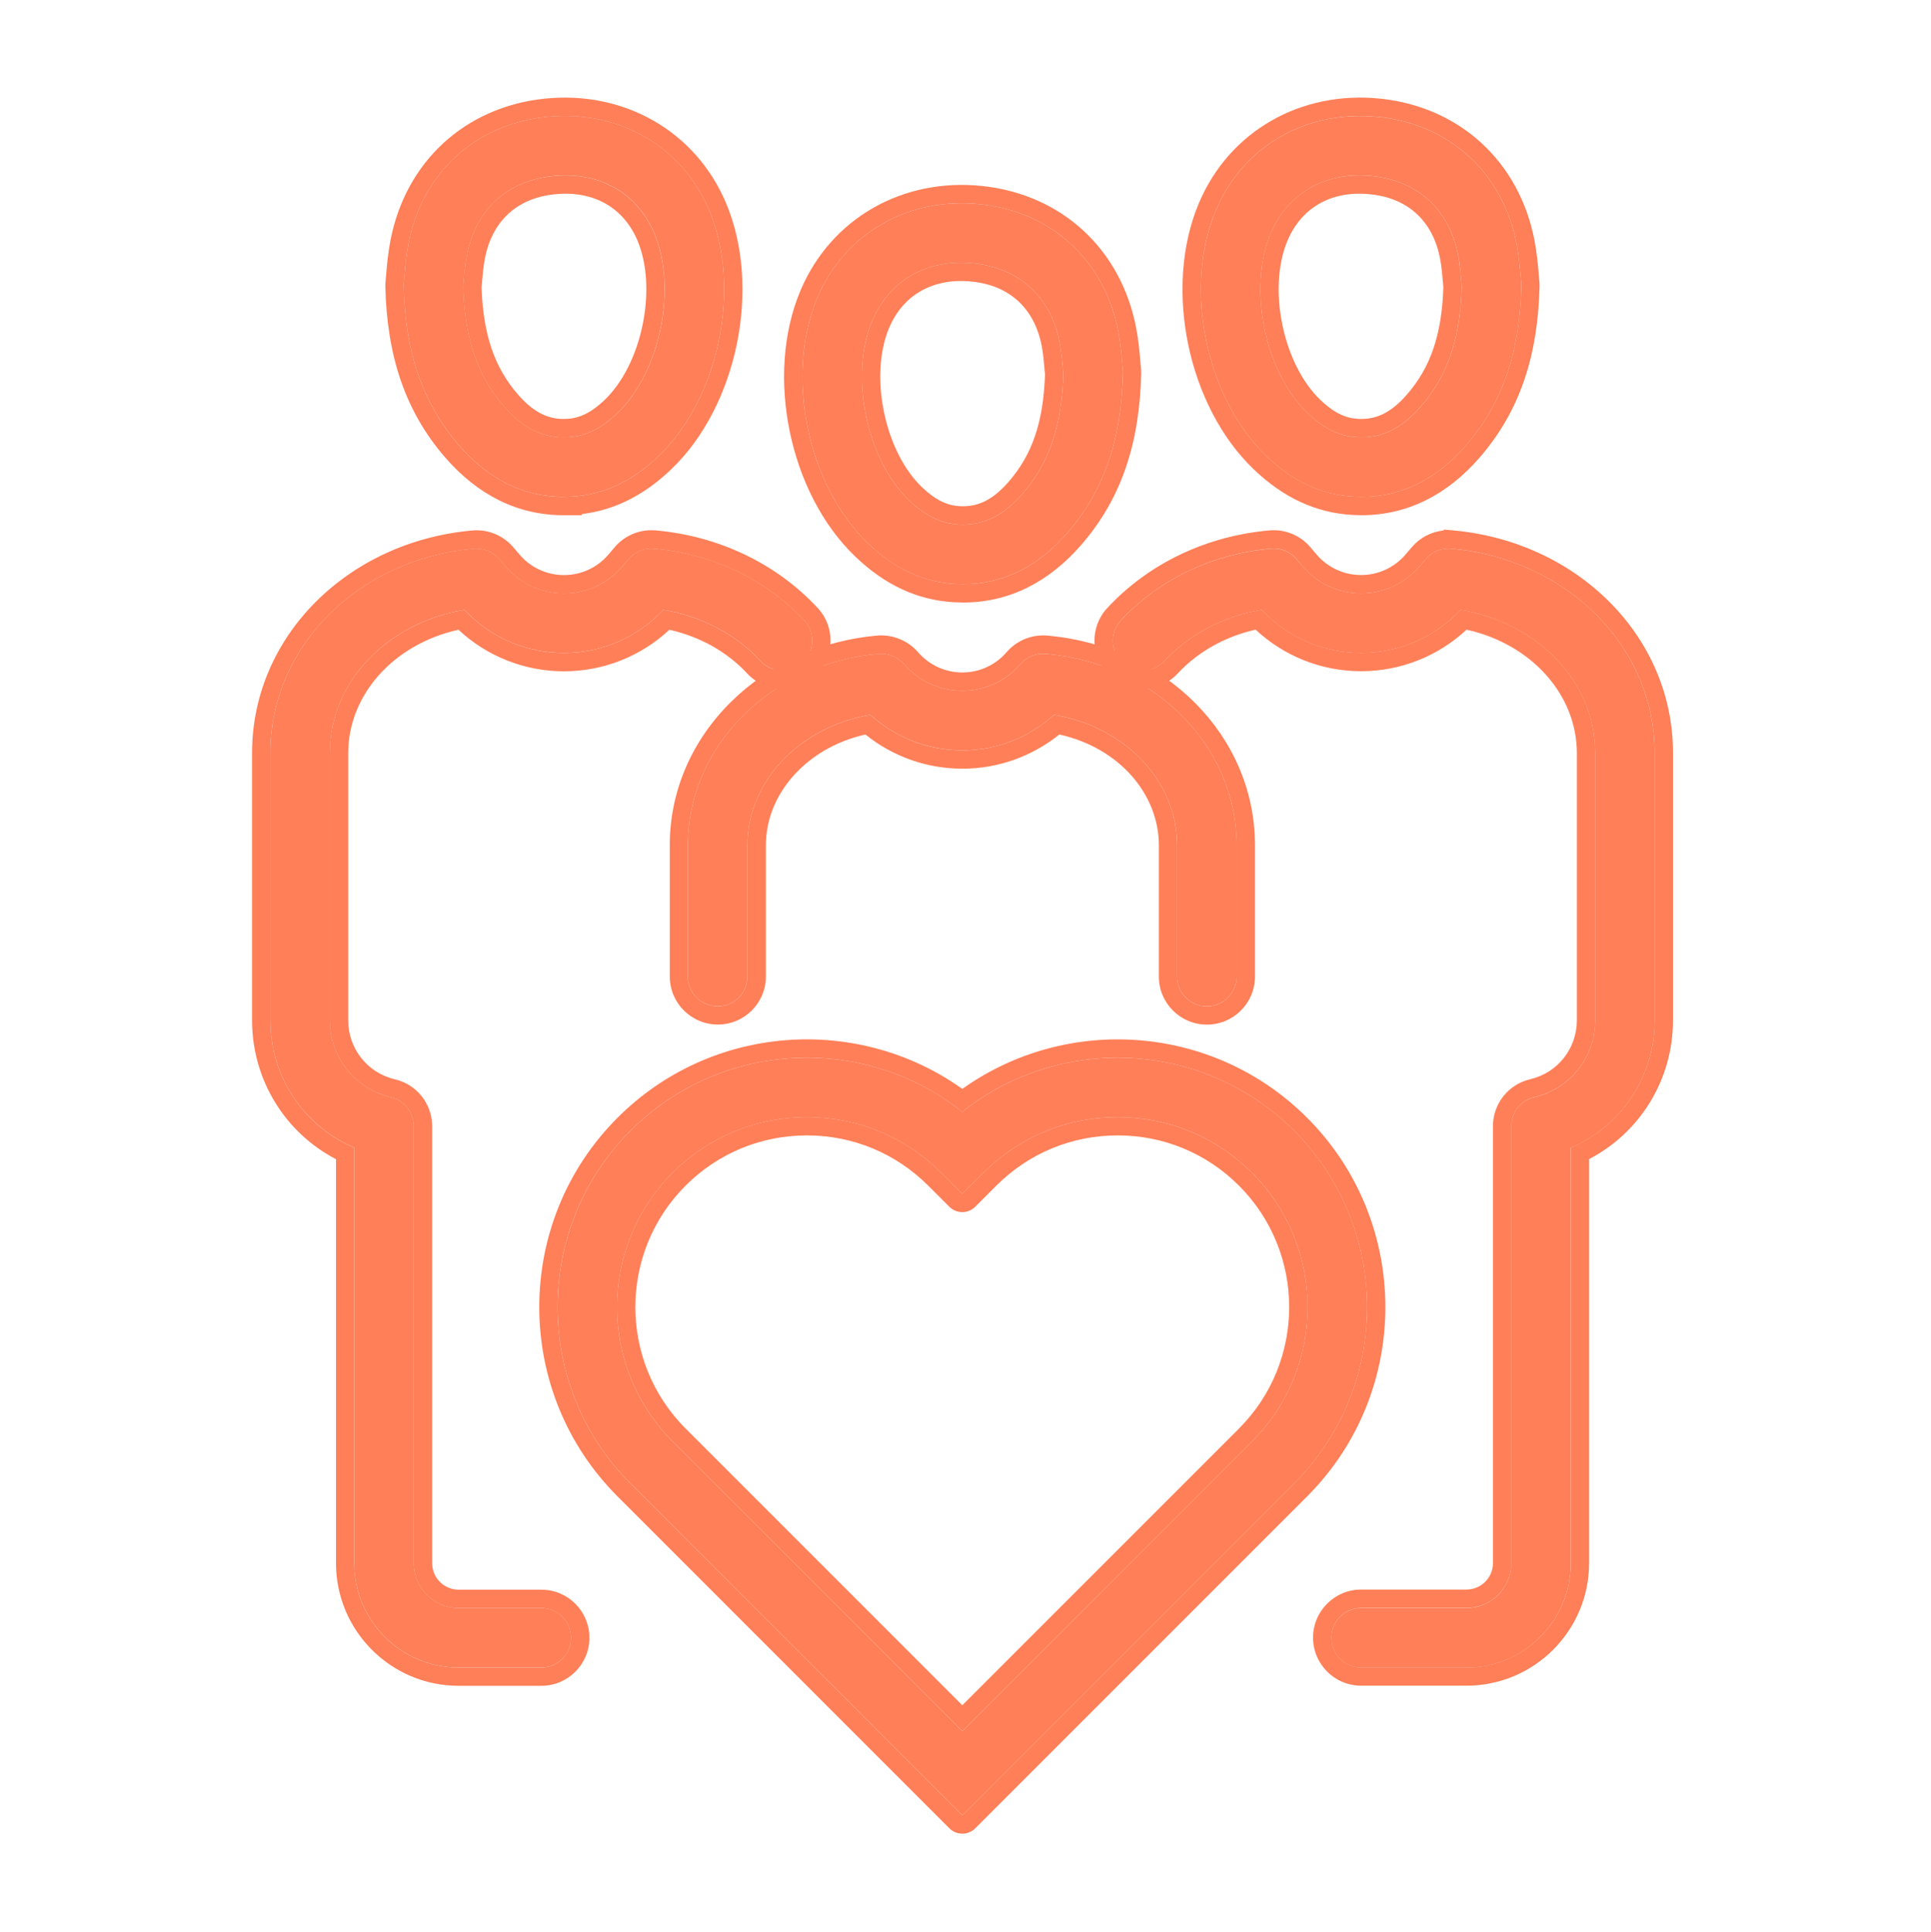
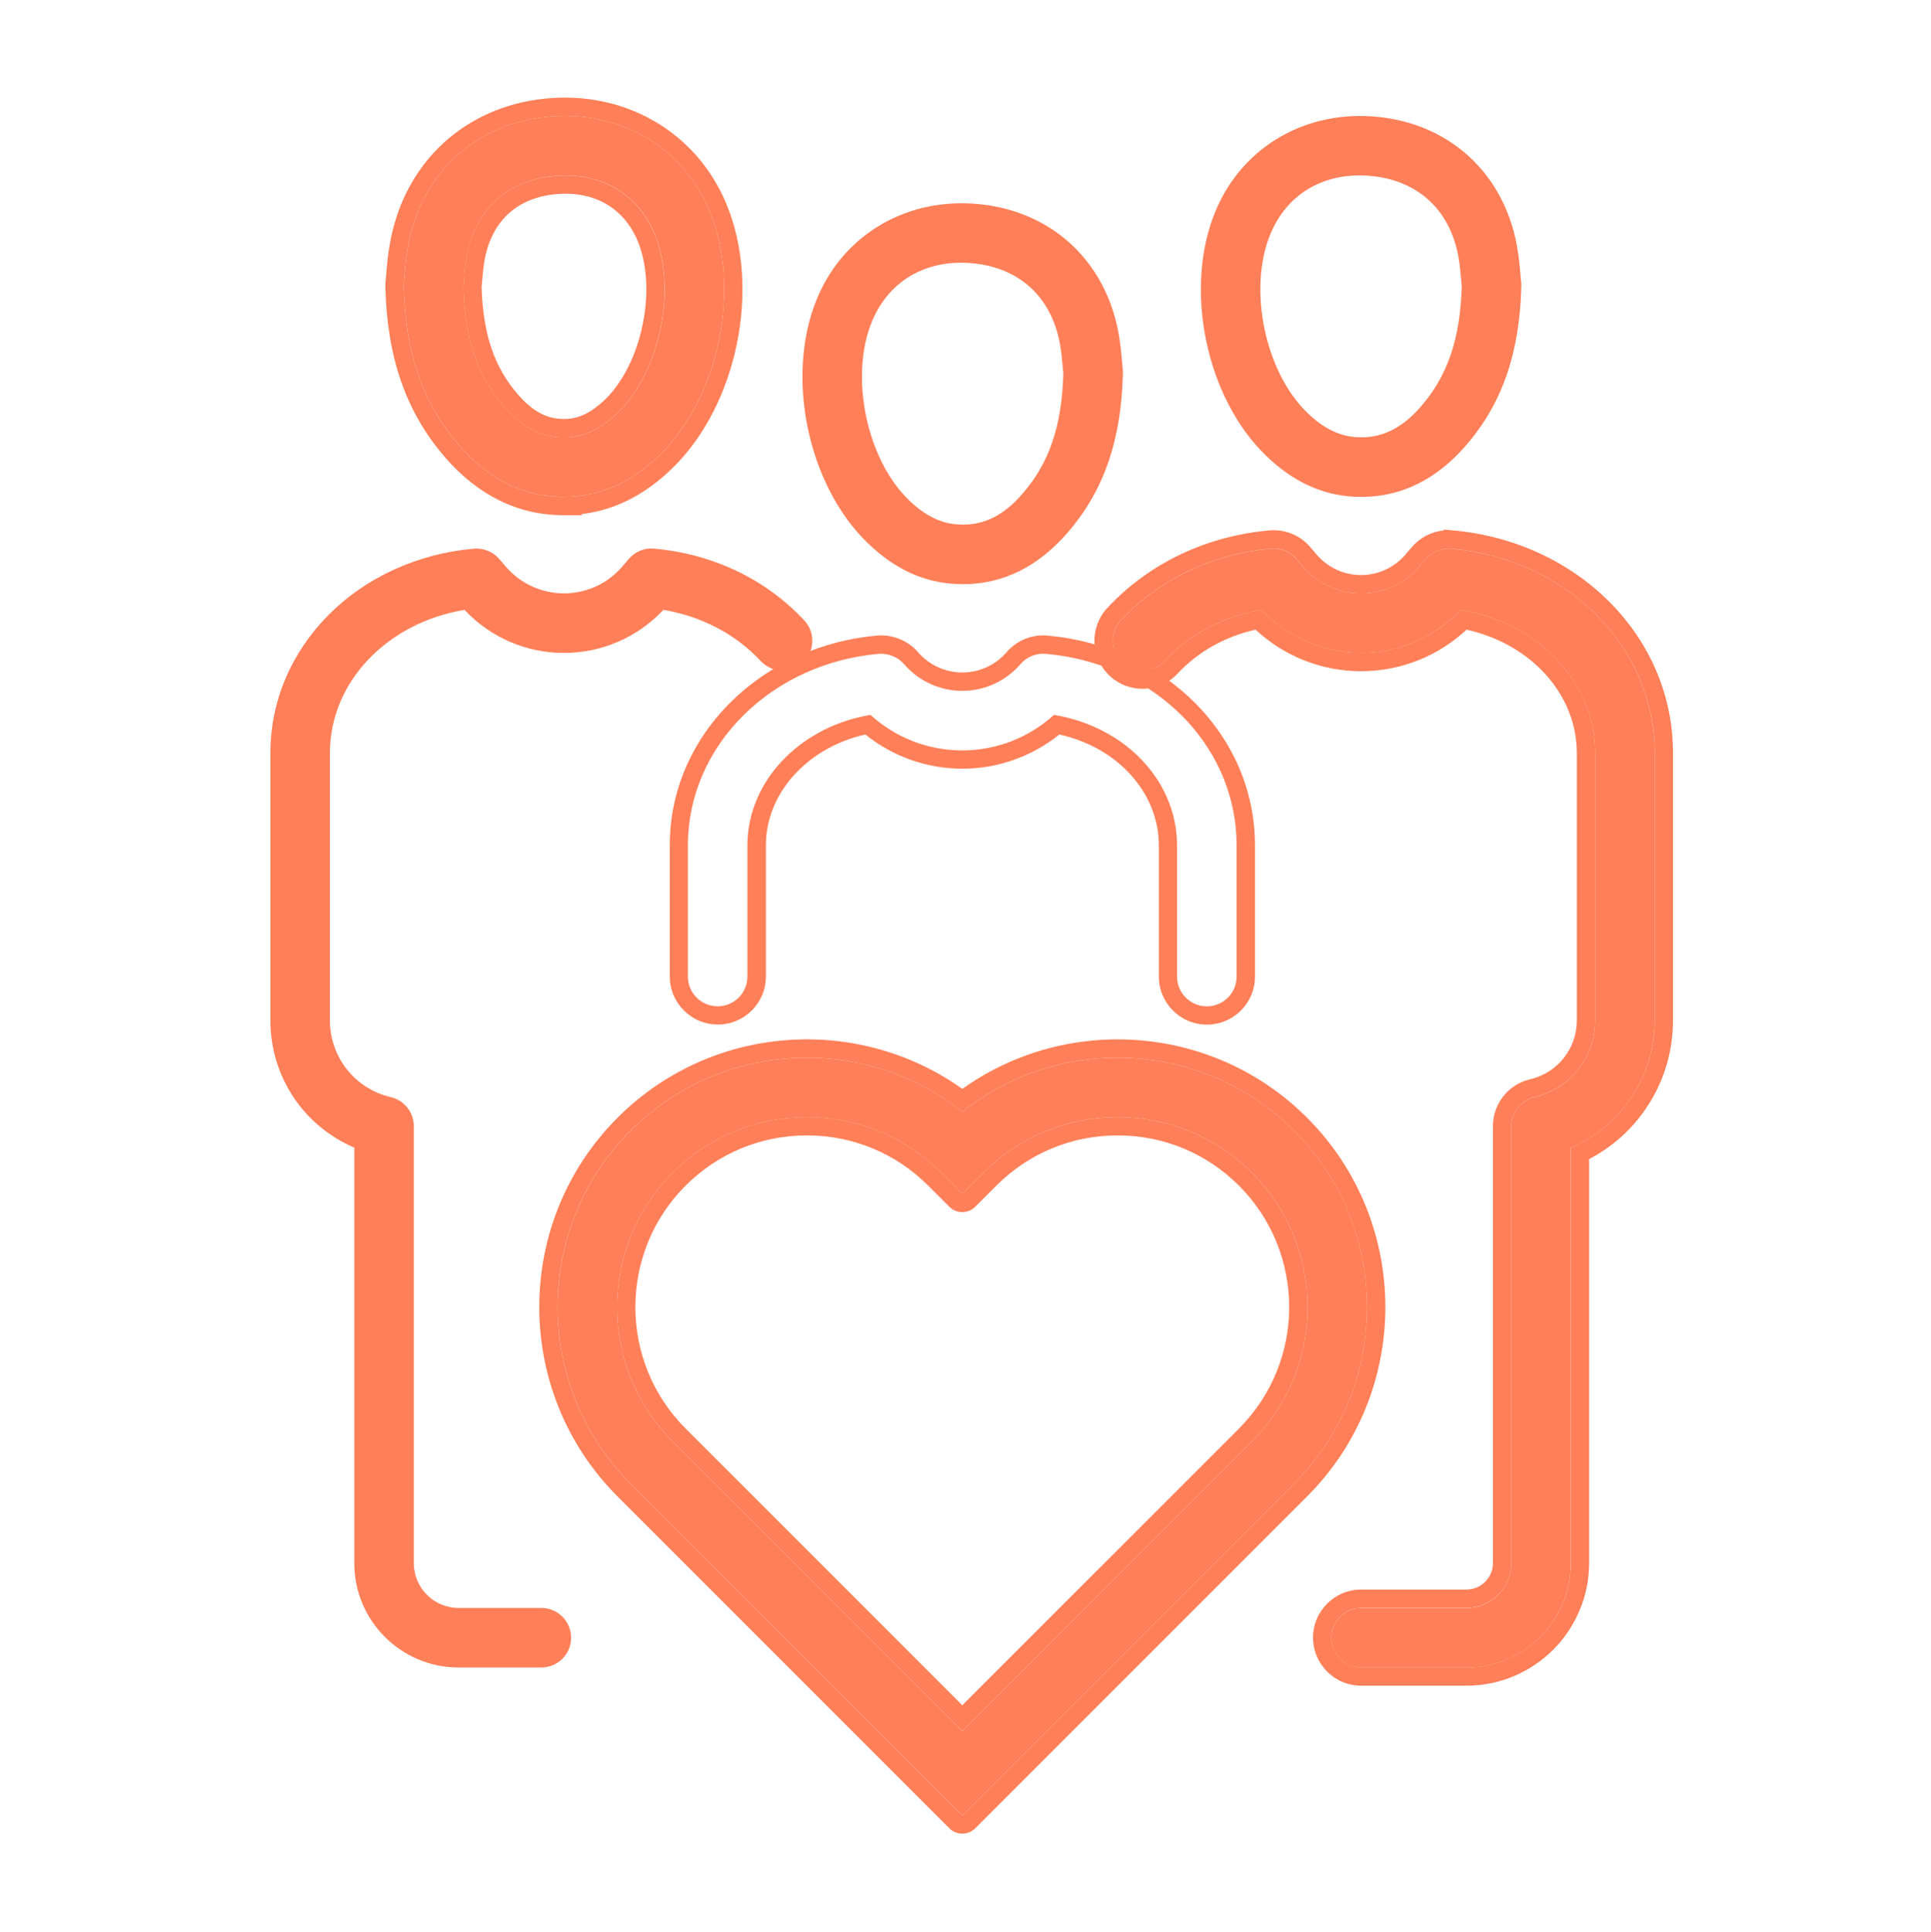
<svg xmlns="http://www.w3.org/2000/svg" id="Слой_1" x="0px" y="0px" viewBox="0 0 4428 4429" style="enable-background:new 0 0 4428 4429;" xml:space="preserve">
  <style type="text/css">	.st0{fill:#FF7F58;}	.st1{fill-rule:evenodd;clip-rule:evenodd;fill:#FF7F58;}</style>
-   <path class="st0" d="M2398.8,1499.2c-2-0.2-4.8-0.3-6.8-0.3c-19.9,0-38.8,8.7-51.8,23.7c-33.5,39-82.2,61.3-133.6,61.3 c-51.3,0-100-22.3-133.5-61.3c-14.3-16.6-36.8-25.4-58.6-23.5c-118.1,10.4-227.6,59.9-308.1,139.3c-83.2,81.7-129,188.2-129,299.8 v300.8c0,37.7,30.6,68.2,68.3,68.2c37.7,0,68.2-30.6,68.2-68.2v-300.8c0-74.7,31.3-146.6,88.2-202.5c51.2-50.5,119.2-84.2,194-96.7 c57.2,52.1,132.1,81.5,210.4,81.5c78.4,0,153.2-29.3,210.5-81.5c162.8,27,282.1,151.2,282.1,299.2v300.8c0,37.7,30.6,68.3,68.3,68.3 s68.3-30.6,68.3-68.3v-300.8c0-228.4-187.9-417.1-437.1-439.1L2398.8,1499.2z" />
  <path class="st1" d="M2357.7,1508.2c10.3-6,22.1-9.3,34.3-9.3c2,0,4.7,0.1,6.7,0.3c0,0,0,0,0,0c0,0,0.1,0,0.1,0l-0.1,0 c0,0,0.1,0,0.1,0c0,0,0,0,0,0c14.1,1.2,28,3,41.6,5.3c228.1,38.2,395.3,218.3,395.3,433.8v300.8c0,37.7-30.6,68.3-68.3,68.3 s-68.3-30.6-68.3-68.3v-300.8c0-148-119.3-272.3-282.1-299.2c-57.3,52.1-132.1,81.5-210.5,81.5c-78.4,0-153.2-29.3-210.4-81.5 c-74.8,12.5-142.7,46.3-194,96.7c-56.9,55.9-88.2,127.8-88.2,202.5v300.8c0,37.7-30.5,68.2-68.2,68.2c-37.7,0-68.3-30.6-68.3-68.2 v-300.8c0-111.7,45.8-218.1,129-299.8c80.5-79.3,190-128.8,308.1-139.3c21.8-1.9,44.3,6.9,58.6,23.5c33.5,39,82.2,61.3,133.5,61.3 c51.3,0,100-22.4,133.6-61.3C2345.3,1516.8,2351.2,1511.9,2357.7,1508.2z M1677.1,1608.5c87.8-86.5,206.6-139.9,333.8-151.2l0,0 c34.9-3.1,70.7,10.8,94.1,37.9l0,0c25.6,29.7,62.6,46.7,101.7,46.7c39.1,0,76.2-17,101.7-46.7l0,0c20.9-24.2,51.4-38.3,83.6-38.3 c2.8,0,7.1,0.1,10.8,0.5c0.6,0.1,1.3,0.1,1.9,0.2c266.5,24.6,473.1,228.2,473.1,480.7v300.8c0,60.9-49.4,110.2-110.2,110.2 c-60.9,0-110.2-49.4-110.2-110.2v-300.8c0-118.2-91.8-224-228.2-254.2c-62.6,50.3-140.8,78.4-222.4,78.4 c-81.6,0-159.8-28-222.3-78.4c-59.2,13.3-112.2,41.7-152.6,81.5l0,0c-49.4,48.6-75.6,109.9-75.6,172.5v300.8 c0,60.9-49.4,110.2-110.2,110.2c-60.9,0-110.2-49.4-110.2-110.2v-300.8C1535.6,1814.8,1586.3,1697.7,1677.1,1608.5z" />
  <path class="st0" d="M3327.5,1258c-22-2-43.5,6.8-57.8,23.5l-15.1,17.6c-33.5,39-82.1,61.4-133.4,61.4c-51.3,0-100-22.4-133.5-61.4 l-15.1-17.6c-14.3-16.7-35.9-25.5-57.8-23.5c-134.7,11.9-257.1,70.4-344.7,164.7c-25.7,27.6-24.1,70.8,3.5,96.5 c27.6,25.7,70.8,24.1,96.5-3.5c57.3-61.7,135.6-102.7,223.1-117.3c58.9,62.9,141.3,98.8,228,98.8c86.7,0,169-35.9,228-98.8 c178.2,29.8,308.7,166,308.7,328.3v612.7c0,84.6-57.4,157.1-139.7,176.3c-30.9,7.2-52.8,34.7-52.8,66.5v1002.2 c0,56.6-46,102.6-102.6,102.6h-241.7c-37.7,0-68.2,30.6-68.2,68.3s30.6,68.2,68.2,68.2h241.7c131.9,0,239.1-107.3,239.1-239.1 v-952.9c115.6-49.1,192.4-162.5,192.4-292.1v-612.6C3794.4,1482.9,3593.7,1281.5,3327.5,1258L3327.5,1258z" />
  <path class="st1" d="M2987.7,1299.2c33.4,39,82.1,61.4,133.5,61.4c51.3,0,100-22.3,133.4-61.4l15.1-17.6 c14.3-16.7,35.8-25.5,57.8-23.5l0.1-0.1c266.1,23.6,466.8,225,466.8,468.6v612.6c0,129.6-76.8,242.9-192.4,292.1v952.9 c0,131.9-107.3,239.1-239.1,239.1h-241.7c-37.7,0-68.2-30.6-68.2-68.2s30.6-68.3,68.2-68.3h241.7c56.5,0,102.6-46,102.6-102.6V2582 c0-31.7,21.9-59.3,52.8-66.5c82.3-19.2,139.7-91.7,139.7-176.3v-612.7c0-162.3-130.5-298.5-308.7-328.3 c-59,62.9-141.3,98.8-228,98.8c-86.7,0-169-35.9-228-98.8c-87.5,14.7-165.8,55.7-223.1,117.3c-25.7,27.6-68.8,29.2-96.5,3.5 c-27.6-25.7-29.2-68.9-3.5-96.5c87.6-94.2,210-152.7,344.7-164.7c21.9-2,43.5,6.8,57.8,23.5L2987.7,1299.2z M3004.4,1254.2 C3004.4,1254.3,3004.4,1254.3,3004.4,1254.2l15.1,17.6v0c25.4,29.7,62.5,46.7,101.6,46.7c39.1,0,76.1-17,101.6-46.7l15.1-17.6 c0,0,0,0,0,0c18.4-21.5,44.2-34.9,72-37.9l2-2l19.5,1.7c284.5,25.2,505.1,241.9,505.1,510.4v612.6c0,136.8-75.8,257.9-192.4,318.6 v926.3c0,155-126.1,281.1-281.1,281.1h-241.7c-60.9,0-110.2-49.4-110.2-110.2s49.4-110.2,110.2-110.2h241.7 c33.4,0,60.6-27.2,60.6-60.6V2582c0-51.2,35.3-95.7,85.2-107.4c63.2-14.7,107.2-70.3,107.2-135.4v-612.7 c0-131.9-102.1-249.2-252.9-282.8c-65.3,61-151.5,95.3-241.9,95.3c-90.3,0-176.5-34.3-241.8-95.3c-70.4,15.8-132.4,50.8-178.6,100.4 h0c-41.4,44.6-111.1,47.1-155.8,5.7l0,0l0,0c-44.5-41.4-47.2-111.2-5.7-155.8c0,0,0,0,0,0c95-102.3,227.2-165.1,371.7-177.9 C2946.5,1213,2981.3,1227.2,3004.4,1254.2z" />
  <path class="st0" d="M3104.2,1138.8c6,0.3,11.9,0.5,17.8,0.5c91.2,0,171.8-39.7,239.8-118.2c82.8-95.6,123.1-211.6,126.8-365.1 c0.1-3.1-0.1-6.2-0.4-9.3c-0.5-4.2-0.9-9.4-1.4-15.4c-1.6-19-3.9-45-9-71.7c-31.3-162.4-152.3-274-315.9-291.4 c-164.8-17.5-311.5,66.5-373.8,214c-75.2,177.9-22.9,431,116.5,564C2965.4,1104.4,3030.7,1134.7,3104.2,1138.8z M2913.8,535.2 c39.5-93.6,126.8-142.8,233.6-131.4c104.7,11.1,176.2,77.3,196.3,181.4c3.8,19.6,5.6,40.7,7,57.6c0.4,5.2,0.9,9.9,1.3,14.1 c-3.5,119.4-32.3,204.3-93.3,274.7c-44.5,51.4-91.2,73.9-146.9,70.8c-40.1-2.2-76-19.7-113-55 C2900.4,853.5,2860.7,660.9,2913.8,535.2L2913.8,535.2z" />
  <path class="st0" d="M2190.6,1338.9c6,0.3,11.9,0.5,17.8,0.5c91.2,0,171.8-39.7,239.8-118.2c82.8-95.6,123.1-211.6,126.8-365.1 c0.1-3.1-0.1-6.2-0.4-9.3c-0.5-4.2-0.9-9.4-1.4-15.4c-1.6-19-3.9-45-9-71.7c-31.3-162.4-152.3-274-315.9-291.4 c-164.8-17.5-311.5,66.5-373.8,214c-75.2,177.9-22.9,431,116.5,564C2051.8,1304.6,2117.1,1334.9,2190.6,1338.9z M2000.2,735.4 c39.5-93.6,126.8-142.8,233.6-131.4c104.7,11.1,176.2,77.3,196.2,181.4c3.8,19.6,5.6,40.7,7.1,57.6c0.4,5.2,0.8,9.9,1.3,14.1 c-3.5,119.4-32.3,204.3-93.4,274.7c-44.5,51.4-91.1,73.9-146.9,70.8c-40.1-2.2-76-19.7-113-55 C1986.8,1053.7,1947.1,861.1,2000.2,735.4L2000.2,735.4z" />
-   <path class="st1" d="M3101.8,1180.7c-84.9-4.7-159.3-40.1-226.4-104.2c-77.1-73.6-128.4-178.4-150.8-287.1 c-22.5-108.7-16.9-225.4,24.6-323.7c69.9-165.4,234.6-258.8,416.9-239.4l0,0c182.1,19.4,318,144.8,352.7,325.2 c5.5,28.5,7.9,55.9,9.5,74.7l0.1,1.4c0.1,1.2,0.2,2.4,0.3,3.5c0.4,4.5,0.7,7.9,1,10.8c0.6,5.1,0.8,10.1,0.7,15.2 c-3.9,161.1-46.5,287.1-137,391.5c0,0,0,0,0,0c-74.8,86.3-166.4,132.7-271.5,132.7C3115.2,1181.2,3108.5,1181,3101.8,1180.7 L3101.8,1180.7z M3361.8,1021c82.8-95.6,123.1-211.6,126.8-365.1c0.1-3.1-0.1-6.2-0.4-9.3c-0.4-3.5-0.7-7.6-1.1-12.2 c-0.1-1-0.2-2.1-0.3-3.2l-0.1-0.9c-1.6-18.9-3.9-44.5-8.9-70.8c-31.3-162.4-152.3-274-315.9-291.4c-164.8-17.5-311.5,66.5-373.8,214 c-75.2,177.9-22.9,431,116.5,564c61,58.2,126.3,88.5,199.7,92.6c6,0.3,11.9,0.5,17.8,0.5C3213.2,1139.3,3293.8,1099.5,3361.8,1021z  M2950.8,555.5l1.7-4c31.8-75.3,100.7-115.6,190.4-106l0,0c44.5,4.7,79.8,20.8,105.8,44.9c26.1,24.1,45.1,58.3,53.6,102.7 c3.3,17.1,5,36,6.4,53.2c0.3,4.2,0.7,8.2,1.1,12c-3.6,111.1-30.4,185-83,245.7l0,0c-38.1,44-72.9,58.6-112.8,56.4l0,0 c-27.6-1.5-54.5-13.1-86.3-43.5c-41.4-39.6-72.8-102.6-87.1-172.3C2926.6,676.8,2929.8,608.1,2950.8,555.5z M2998.7,947.4 c37,35.3,72.9,52.8,113,55c55.7,3.1,102.3-19.4,146.9-70.8c61-70.4,89.9-155.2,93.3-274.7c-0.4-4.1-0.8-8.9-1.3-14.1 c-1.4-16.9-3.3-37.9-7-57.6c-20-104.2-91.6-170.3-196.3-181.4c-106.8-11.4-194,37.7-233.6,131.4h-0.1 C2860.7,660.9,2900.4,853.5,2998.7,947.4z" />
-   <path class="st1" d="M2188.2,1380.9c-84.8-4.7-159.3-40.1-226.4-104.2c-77.1-73.6-128.4-178.4-150.8-287.1 c-22.5-108.7-16.9-225.4,24.7-323.7c69.9-165.4,234.7-258.8,416.9-239.4l0,0c182.1,19.4,318,144.8,352.7,325.2 c5.5,28.5,7.9,55.9,9.5,74.7l0.1,1.4c0.1,1.2,0.2,2.4,0.3,3.5c0.4,4.5,0.7,7.9,1,10.8c0.6,5.1,0.8,10.1,0.7,15.2 c-3.9,161.1-46.5,287.1-137,391.5l0,0c-74.8,86.3-166.4,132.7-271.5,132.7C2201.6,1381.4,2194.9,1381.2,2188.2,1380.9L2188.2,1380.9 z M2448.2,1221.2c82.8-95.6,123.1-211.6,126.8-365.1c0.1-3.1-0.1-6.2-0.4-9.3c-0.4-3.5-0.7-7.6-1.1-12.2c-0.1-1-0.2-2.1-0.3-3.2 l-0.1-0.9c-1.6-18.9-3.9-44.5-8.9-70.8c-31.3-162.4-152.3-274-315.9-291.4c-164.8-17.5-311.5,66.5-373.8,214 c-75.2,177.9-22.9,431,116.5,564c61,58.2,126.3,88.5,199.7,92.6c6,0.3,11.9,0.5,17.8,0.5C2299.6,1339.5,2380.2,1299.7,2448.2,1221.2 z M2037.2,755.7l1.7-4c31.8-75.3,100.7-115.6,190.4-106l0,0c44.5,4.7,79.8,20.8,105.8,44.9c26.1,24.1,45.1,58.3,53.7,102.7 c3.3,17.1,5,36,6.4,53.2c0.4,4.2,0.7,8.2,1.1,12c-3.6,111.1-30.4,185-83,245.7l0,0c-38.1,44-72.9,58.6-112.8,56.4h0 c-27.6-1.5-54.5-13.1-86.3-43.5c-41.4-39.6-72.8-102.6-87.1-172.3C2013,877,2016.3,808.3,2037.2,755.7z M2085.1,1147.6 c37,35.3,72.9,52.8,113,55c55.7,3.1,102.3-19.4,146.9-70.8c61-70.4,89.9-155.2,93.4-274.7c-0.4-4.1-0.8-8.9-1.3-14.1 c-1.5-16.9-3.3-37.9-7.1-57.6c-20-104.2-91.6-170.3-196.2-181.4c-106.8-11.4-194.1,37.7-233.6,131.4h0 C1947.1,861.1,1986.8,1053.7,2085.1,1147.6z" />
  <path class="st0" d="M812.4,2631.3v952.9c0,131.9,107.3,239.1,239.1,239.1h189.8c37.7,0,68.3-30.6,68.3-68.2s-30.6-68.3-68.3-68.3 h-189.8c-56.5,0-102.6-46-102.6-102.6V2582.1c0-31.7-21.9-59.3-52.7-66.5c-82.3-19.2-139.7-91.7-139.7-176.3v-612.7 c0-162.3,130.5-298.6,308.7-328.3c58.9,63,141.3,98.8,228,98.8c86.7,0,169-35.8,228-98.8c87.5,14.7,165.8,55.7,223.2,117.3 c25.7,27.6,68.9,29.2,96.5,3.5c27.6-25.7,29.2-68.9,3.5-96.5c-87.6-94.3-210-152.8-344.7-164.7c-22-2-43.5,6.8-57.8,23.6l-15.1,17.7 c-33.5,39-82.1,61.3-133.5,61.3c-51.3,0-100-22.4-133.5-61.3l-15.1-17.6c-14.3-16.7-35.9-25.5-57.8-23.6 c-266.2,23.5-466.9,224.9-466.9,468.5v612.7C619.9,2468.8,696.8,2582.1,812.4,2631.3L812.4,2631.3z" />
-   <path class="st1" d="M1744.3,1515.7c-57.4-61.7-135.7-102.7-223.2-117.3c-59,63-141.3,98.8-228,98.8c-86.7,0-169-35.8-228-98.8 c-178.2,29.8-308.7,166-308.7,328.3v612.7c0,84.6,57.4,157.1,139.7,176.3c30.9,7.2,52.7,34.7,52.7,66.5v1002.1 c0,56.6,46,102.6,102.6,102.6h189.8c37.7,0,68.3,30.6,68.3,68.3s-30.6,68.2-68.3,68.2h-189.8c-131.9,0-239.1-107.3-239.1-239.1 v-952.8c0,0-0.1,0-0.1-0.1c-115.5-49.2-192.3-162.5-192.3-292v-612.7c0-243.6,200.7-445,466.9-468.5c22-1.9,43.5,6.8,57.8,23.6 l15.1,17.6c33.4,39,82.1,61.3,133.5,61.3c51.3,0,100-22.3,133.5-61.3l15.1-17.7c14.3-16.7,35.8-25.5,57.8-23.6 c134.6,11.9,257,70.4,344.7,164.7c25.7,27.6,24.1,70.8-3.5,96.5C1813.2,1544.9,1770,1543.3,1744.3,1515.7z M1869.4,1550 c-44.6,41.5-114.4,38.9-155.8-5.7l0,0c-46.2-49.6-108.2-84.6-178.6-100.4c-65.3,61-151.5,95.3-241.8,95.3 c-90.3,0-176.6-34.3-241.9-95.3c-150.7,33.6-252.8,151-252.8,282.8v612.7c0,65.1,44,120.6,107.3,135.4 c49.9,11.6,85.2,56.1,85.2,107.4v1002.1c0,33.4,27.2,60.6,60.6,60.6h189.8c60.9,0,110.2,49.4,110.2,110.2 c0,60.9-49.4,110.2-110.2,110.2h-189.8c-155,0-281.1-126.1-281.1-281.1v-926.3c-116.6-60.8-192.5-181.8-192.5-318.6v-612.7 c0-268.5,220.6-485.2,505.2-510.3h0c35.4-3.1,70.2,11,93.4,38c0,0,0,0,0,0l15.1,17.6v0h0c25.4,29.7,62.5,46.7,101.6,46.7 c39.1,0,76.1-17,101.6-46.7l15.1-17.7c23.1-27,57.9-41.2,93.4-38.1c144.4,12.8,276.6,75.6,371.7,177.9 C1916.5,1438.7,1914,1508.5,1869.4,1550z" />
  <path class="st0" d="M1292.3,1139.2c5.9,0,11.8-0.2,17.8-0.5c73.4-4.1,138.7-34.4,199.7-92.6C1649.2,913,1701.4,660,1626.3,482 c-62.3-147.5-209-231.4-373.9-214c-163.6,17.4-284.6,129-315.9,291.4c-5.1,26.7-7.4,52.7-9,71.7c-0.5,6-0.9,11.2-1.4,15.4 c-0.4,3.1-0.5,6.2-0.4,9.3c3.7,153.5,44,269.5,126.8,365.1C1120.5,1099.5,1201.1,1139.2,1292.3,1139.2L1292.3,1139.2z M1063.6,642.9 c1.5-16.9,3.2-37.9,7.1-57.6c20.1-104.2,91.6-170.3,196.3-181.5c106.7-11.4,194.1,37.7,233.6,131.4c53.1,125.7,13.4,318.2-85,412.2 c-37,35.3-72.9,52.8-113,55c-55.7,3.1-102.3-19.4-146.9-70.8c-61-70.4-89.9-155.3-93.3-274.7 C1062.7,652.9,1063.1,648.1,1063.6,642.9L1063.6,642.9z" />
  <path class="st1" d="M1310.1,1138.7c-6,0.3-11.9,0.5-17.8,0.5v0c-1.8,0-3.6,0-5.4,0c-12.4-0.2-24.6-1.2-36.6-2.9 c-74.1-10.5-140.4-49.1-197.8-115.3c-82.8-95.6-123.1-211.6-126.8-365.1c0-3.1,0-6.2,0.4-9.3c0.4-3.5,0.7-7.6,1.1-12.2 c0.1-1,0.2-2.1,0.3-3.2c1.6-19,3.9-45,9-71.7c31.3-162.4,152.3-274,315.9-291.4c164.8-17.4,311.5,66.5,373.9,214 c75.1,177.9,22.9,431-116.5,564C1448.8,1104.3,1383.5,1134.6,1310.1,1138.7z M884.4,641.8c0.3-2.8,0.6-6.2,1-10.8 c0.1-1.1,0.2-2.3,0.3-3.5l0-0.5c1.6-18.8,4-46.7,9.6-75.5l0,0c34.7-180.4,170.6-305.9,352.7-325.2l0,0l0,0 c182.3-19.3,347.1,74,416.9,239.4l0,0c41.5,98.3,47.1,215,24.6,323.7c-22.4,108.7-73.7,213.5-150.8,287.1l0,0 c-61.3,58.5-128.7,93.1-204.6,102.2v2.6h-42c-105.1,0-196.8-46.4-271.5-132.7c0,0,0,0,0,0c-90.5-104.4-133.2-230.5-137-391.6l0-0.2 l0-0.2C883.6,652.3,883.8,647.3,884.4,641.8z M1063.5,642.9c-0.2,1.9-0.3,3.7-0.5,5.5c-0.3,3.1-0.5,6-0.8,8.6 c3.5,119.4,32.3,204.2,93.3,274.7c44.5,51.4,91.2,73.9,146.9,70.8c40.1-2.3,76-19.7,113-55c98.3-93.9,138.1-286.5,85-412.2 c-39.5-93.6-126.9-142.8-233.6-131.4c-104.6,11.1-176.2,77.2-196.3,181.5c-3.8,19.4-5.6,40.2-7,57L1063.5,642.9L1063.5,642.9z  M1386.5,917c41.4-39.6,72.8-102.6,87.1-172.3c14.4-69.6,10.6-140.1-11.8-193.2v0c-31.8-75.3-100.8-115.5-190.5-106v0 c-44.4,4.7-79.7,20.8-105.8,44.9c-26.1,24.1-45.1,58.3-53.7,102.7v0c-3.3,17.1-4.9,35.9-6.4,53.2l-1.1,12.5 c3.7,110.7,30.5,184.5,83,245.2v0c38.1,44,72.9,58.6,112.8,56.4 M1386.5,917c-31.8,30.3-58.7,41.9-86.4,43.5L1386.5,917z" />
  <path class="st0" d="M2206.7,2549.3c-224.4-178.9-553.2-164.5-760.8,43.1c-223,223.1-223,586.1,0,809.1l760.8,760.8l760.8-760.8 c223.1-223.1,223.1-586.1,0-809.1C2759.9,2384.8,2431.1,2370.5,2206.7,2549.3z M2871,3305l-664.3,664.3L1542.4,3305 c-169.8-169.8-169.8-446.2,0-616c82.3-82.3,191.7-127.6,308-127.6c116.3,0,225.7,45.3,308,127.6l48.3,48.3l48.3-48.3 c82.3-82.3,191.7-127.6,308-127.6c116.3,0,225.7,45.3,308,127.6c169.8,169.8,169.8,446.2,0,616H2871z" />
  <path class="st1" d="M1445.8,3401.5c-223-223.1-223-586.1,0-809.1c207.6-207.6,536.4-222,760.8-43.1 c224.4-178.8,553.2-164.5,760.8,43.1c223.1,223.1,223.1,586.1,0,809.1l-760.8,760.8L1445.8,3401.5z M2206.7,2496.7 c-239.7-170.9-575.6-149-790.5,66c-239.5,239.4-239.5,629,0,868.5L2177,4192c16.4,16.4,43,16.4,59.4,0l760.8-760.8 c239.5-239.4,239.5-629,0-868.5C2782.2,2347.8,2446.4,2325.8,2206.7,2496.7z M2158.4,2688.9c-82.3-82.3-191.7-127.6-308-127.6 c-116.3,0-225.7,45.3-308,127.6c-169.8,169.8-169.8,446.2,0,616l664.3,664.3L2871,3305h-0.1c0,0,0,0,0.1,0c0,0,0,0,0.1-0.1 c10-10,19.4-20.3,28.2-31c141-171,131.5-425.1-28.3-584.9c-82.3-82.3-191.6-127.6-308-127.6c-116.3,0-225.7,45.3-308,127.6 l-48.3,48.3L2158.4,2688.9z M2839.6,3277c0.5-0.6,1.1-1.2,1.6-1.7c153.4-153.4,153.4-403.2,0-556.7 c-74.4-74.4-173.1-115.3-278.3-115.3c-105.2,0-203.9,40.9-278.3,115.3l-48.3,48.3c-16.4,16.4-43,16.4-59.4,0l-48.3-48.3 c-74.4-74.4-173.1-115.3-278.3-115.3s-203.9,40.9-278.3,115.3c-153.4,153.4-153.4,403.2,0,556.7l634.6,634.6L2839.6,3277z" />
</svg>